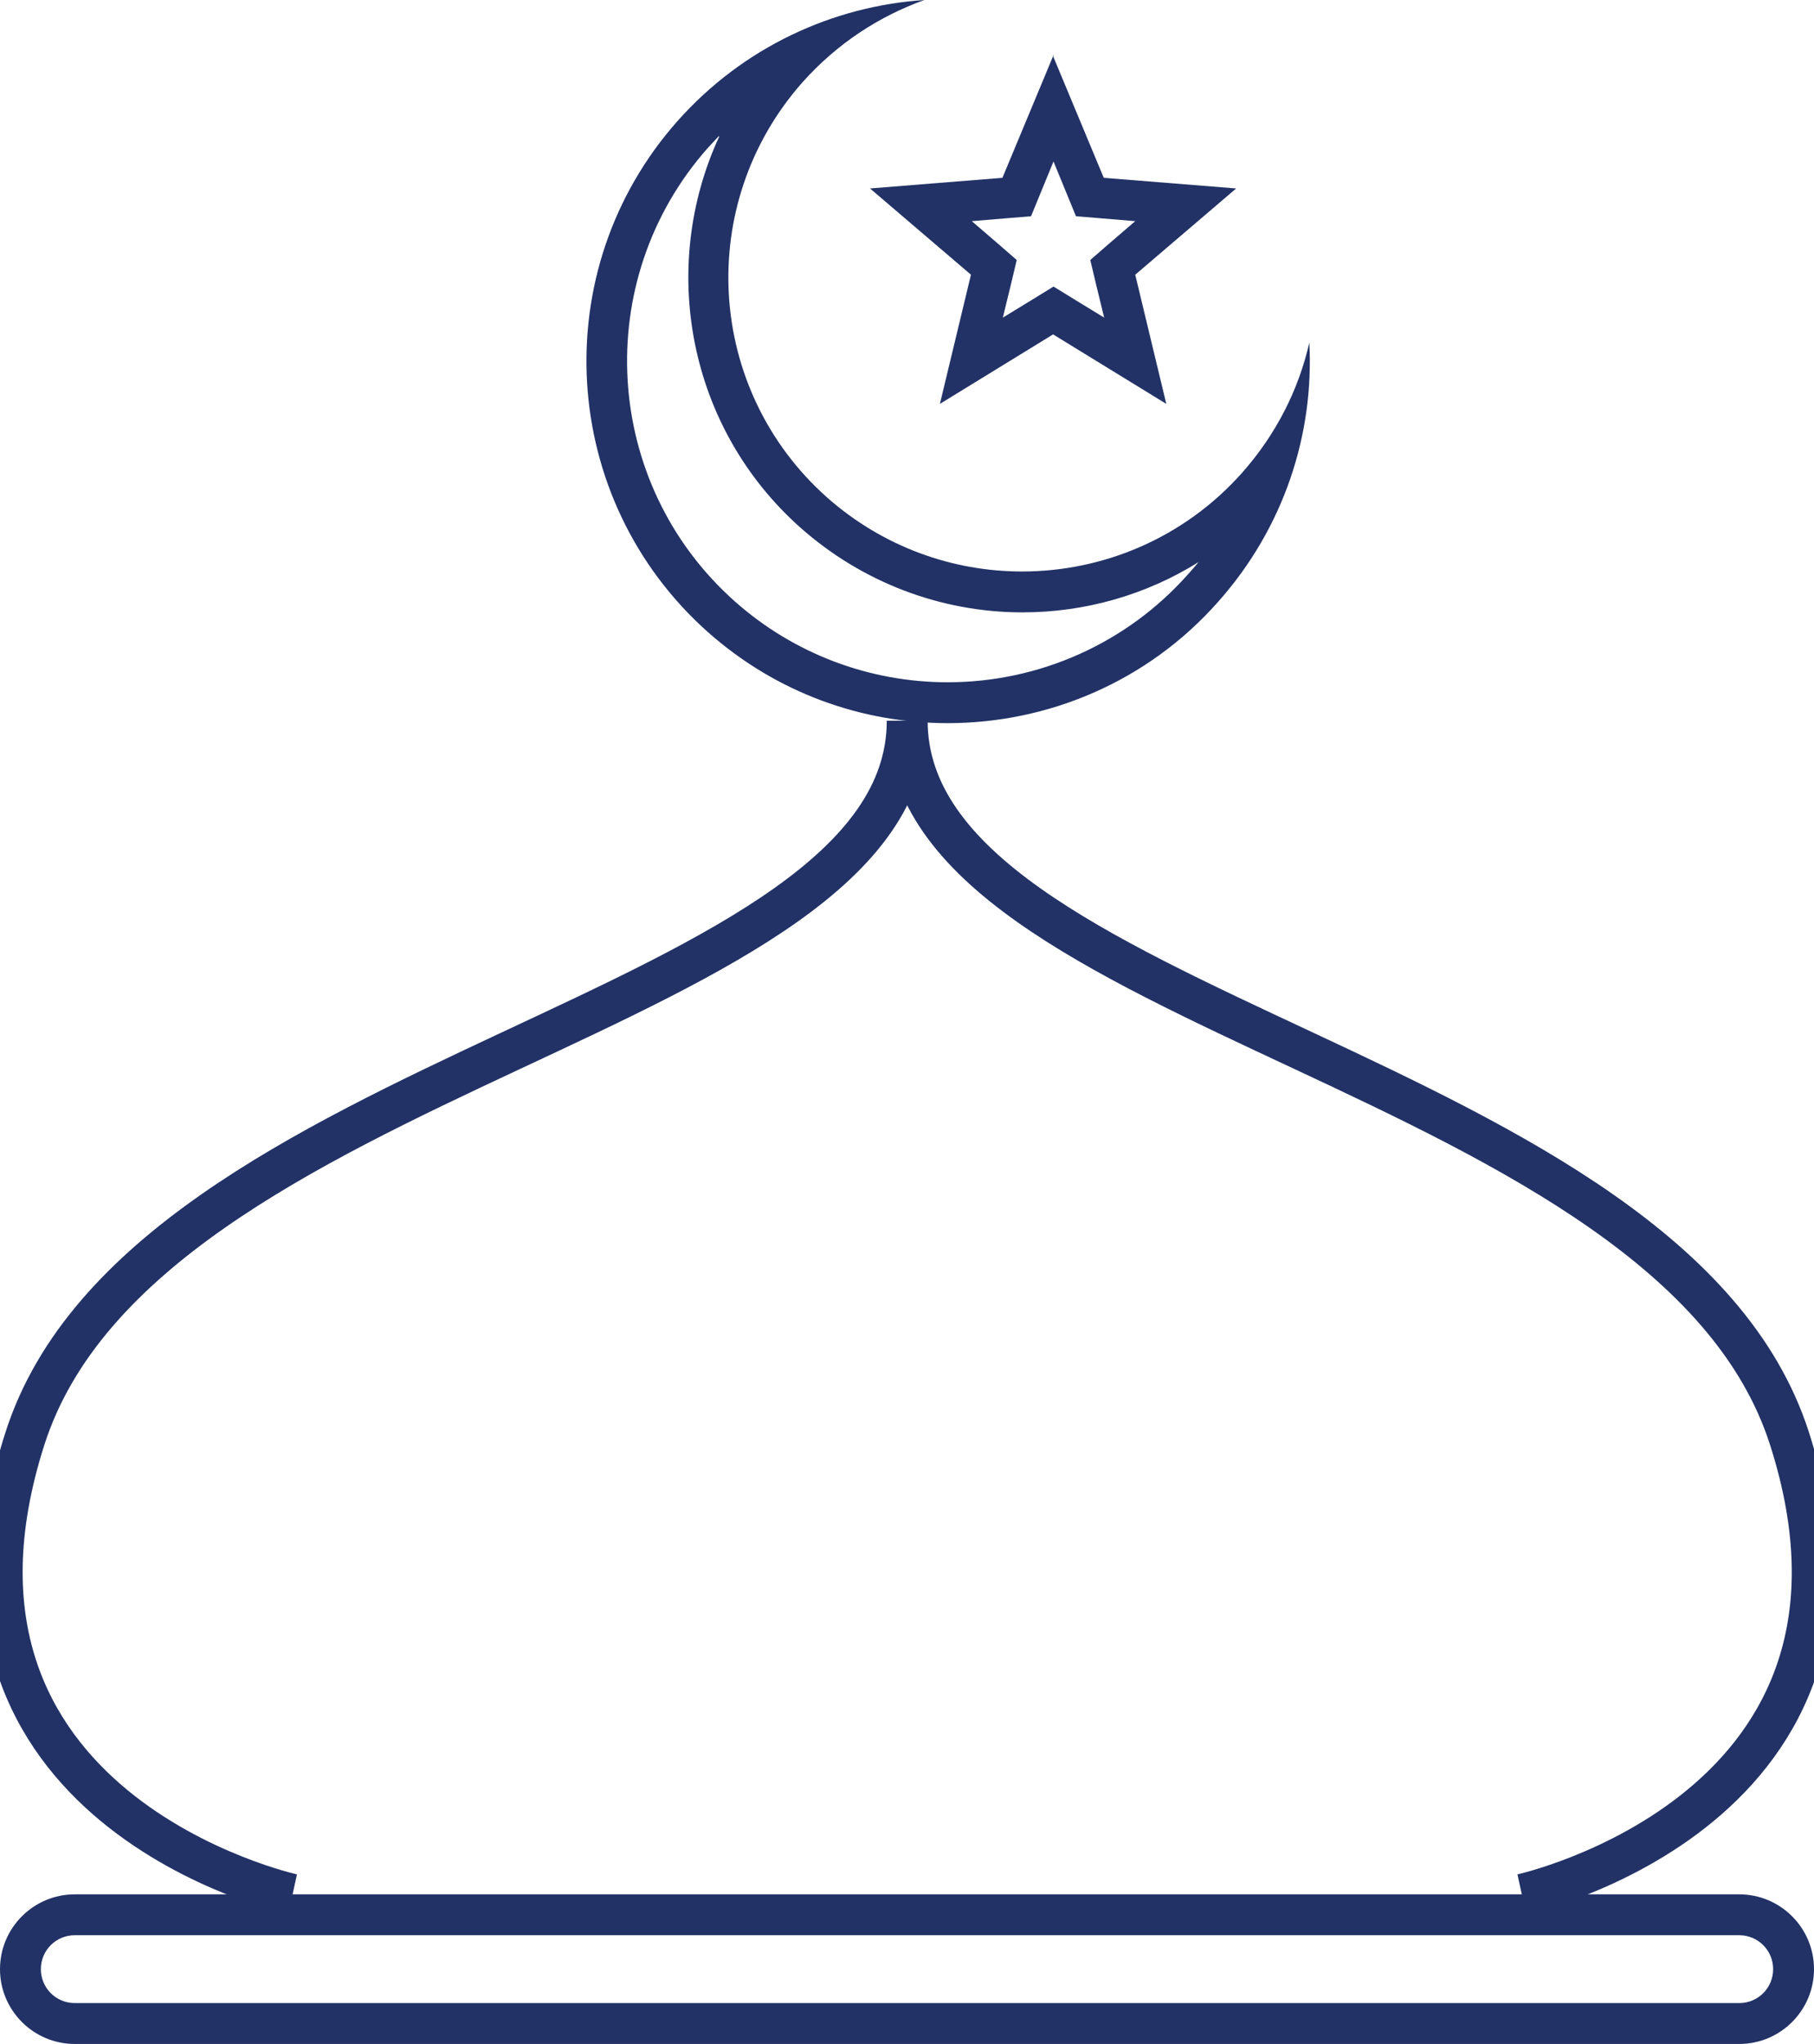
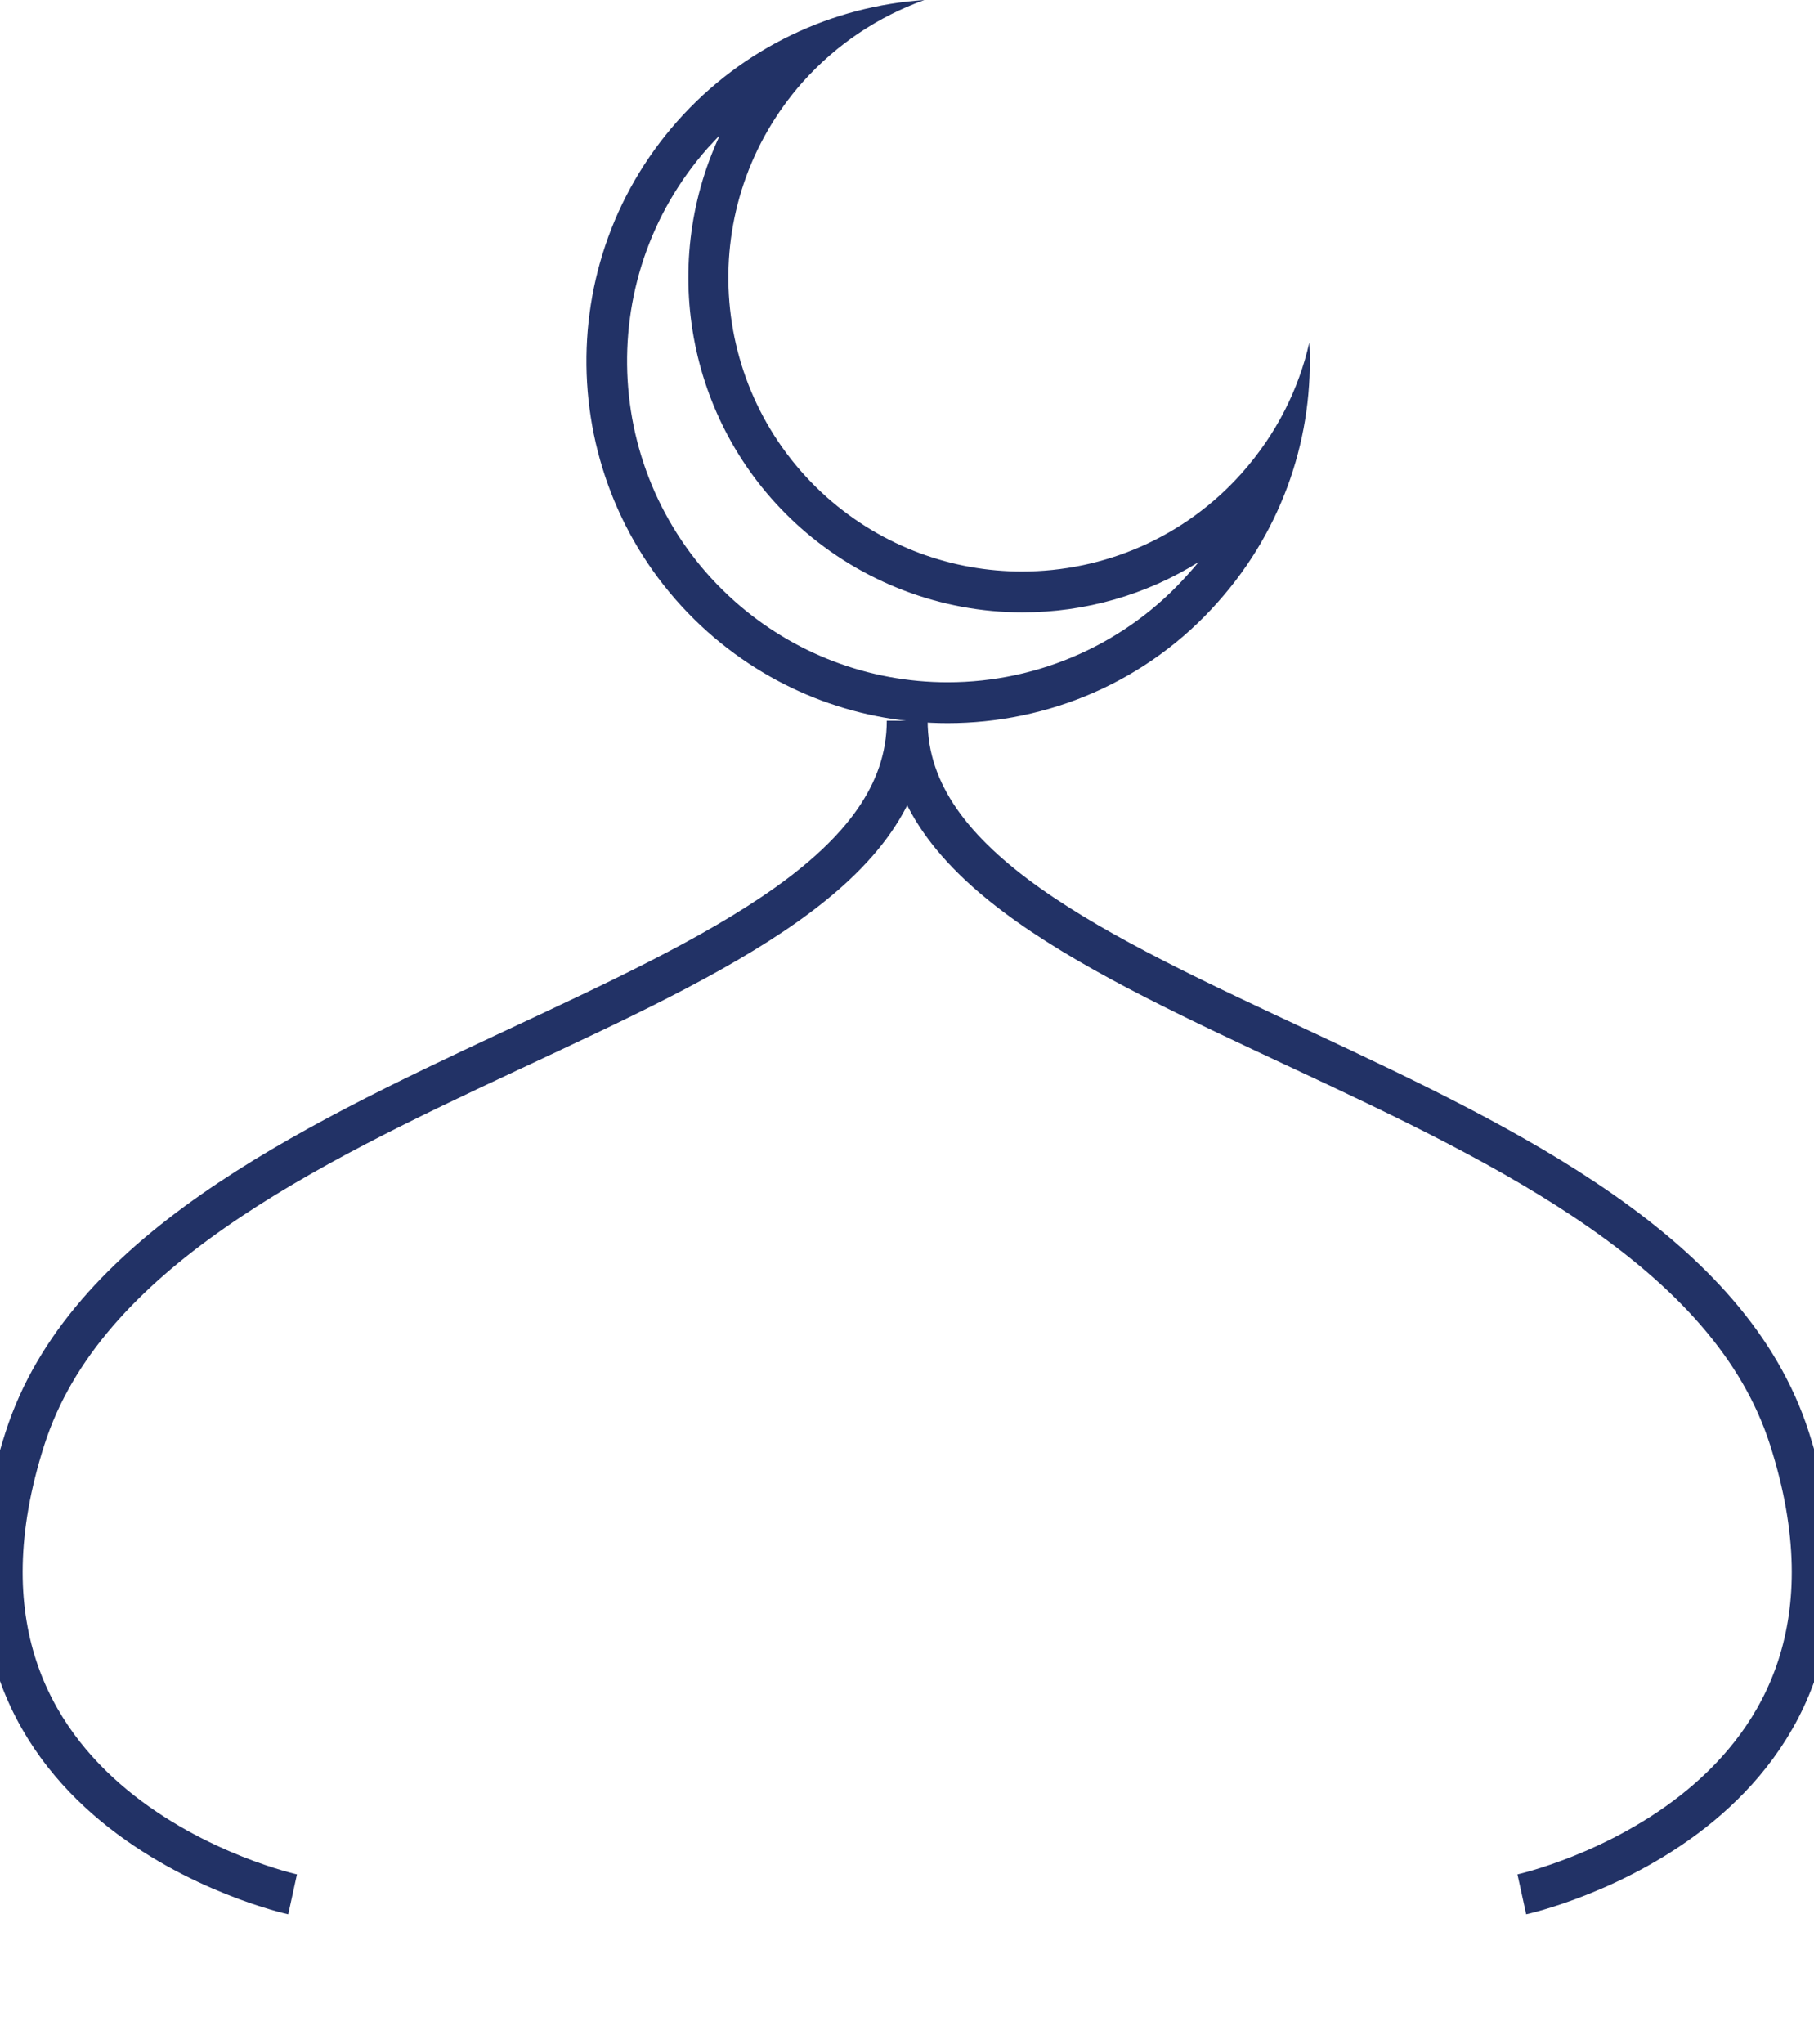
<svg xmlns="http://www.w3.org/2000/svg" id="Near_Mosque" data-name="Near Mosque" viewBox="0 0 44.39 50">
  <defs>
    <style>
      .cls-1 {
        fill: none;
        stroke: #223266;
        stroke-miterlimit: 10;
      }

      .cls-2 {
        fill: #223266;
      }
    </style>
  </defs>
  <path class="cls-2" d="M17.6,3.34c-1.48,3.2-.77,7.12,1.99,9.57,1.5,1.33,3.43,2.07,5.43,2.07,1.54,0,3.03-.43,4.31-1.23-.08.1-.17.2-.26.3-1.49,1.68-3.63,2.64-5.88,2.64-1.92,0-3.77-.7-5.21-1.98-3.24-2.88-3.53-7.85-.66-11.09.09-.1.18-.19.27-.29M22.62,0c-2.24.15-4.43,1.15-6.04,2.96-3.24,3.65-2.91,9.25.74,12.5,1.69,1.5,3.78,2.23,5.87,2.23,2.44,0,4.88-1,6.62-2.97,1.61-1.81,2.35-4.1,2.23-6.34-.26,1.15-.81,2.24-1.64,3.18-1.42,1.6-3.4,2.42-5.39,2.42-1.7,0-3.4-.6-4.77-1.81-2.97-2.64-3.24-7.18-.6-10.16C20.49,1.06,21.51.4,22.62,0h0Z" />
-   <path class="cls-2" d="M25.78,3.95l.32.78.23.56.61.05.84.07-.64.55-.46.4.14.59.2.82-.72-.44-.52-.32-.52.32-.72.44.2-.82.14-.59-.46-.4-.64-.55.84-.07.61-.05.23-.56.32-.78M25.78,1.35l-1.25,3-3.24.26,2.47,2.11-.76,3.16,2.77-1.7,2.77,1.7-.76-3.16,2.47-2.11-3.24-.26-1.25-3h0Z" />
  <path class="cls-1" d="M37.24,46.34s9.46-2.07,6.55-11.15c-2.91-9.08-21.59-10.36-21.59-17.56,0,7.2-18.68,8.48-21.59,17.56-2.91,9.08,6.55,11.15,6.55,11.15" />
-   <path class="cls-2" d="M42.56,47.34c.46,0,.83.37.83.83s-.37.83-.83.83H1.83c-.46,0-.83-.37-.83-.83s.37-.83.83-.83h40.73M42.56,46.34H1.83C.82,46.34,0,47.16,0,48.17s.82,1.83,1.83,1.83h40.73c1.01,0,1.83-.82,1.83-1.83s-.82-1.83-1.83-1.83h0Z" />
</svg>